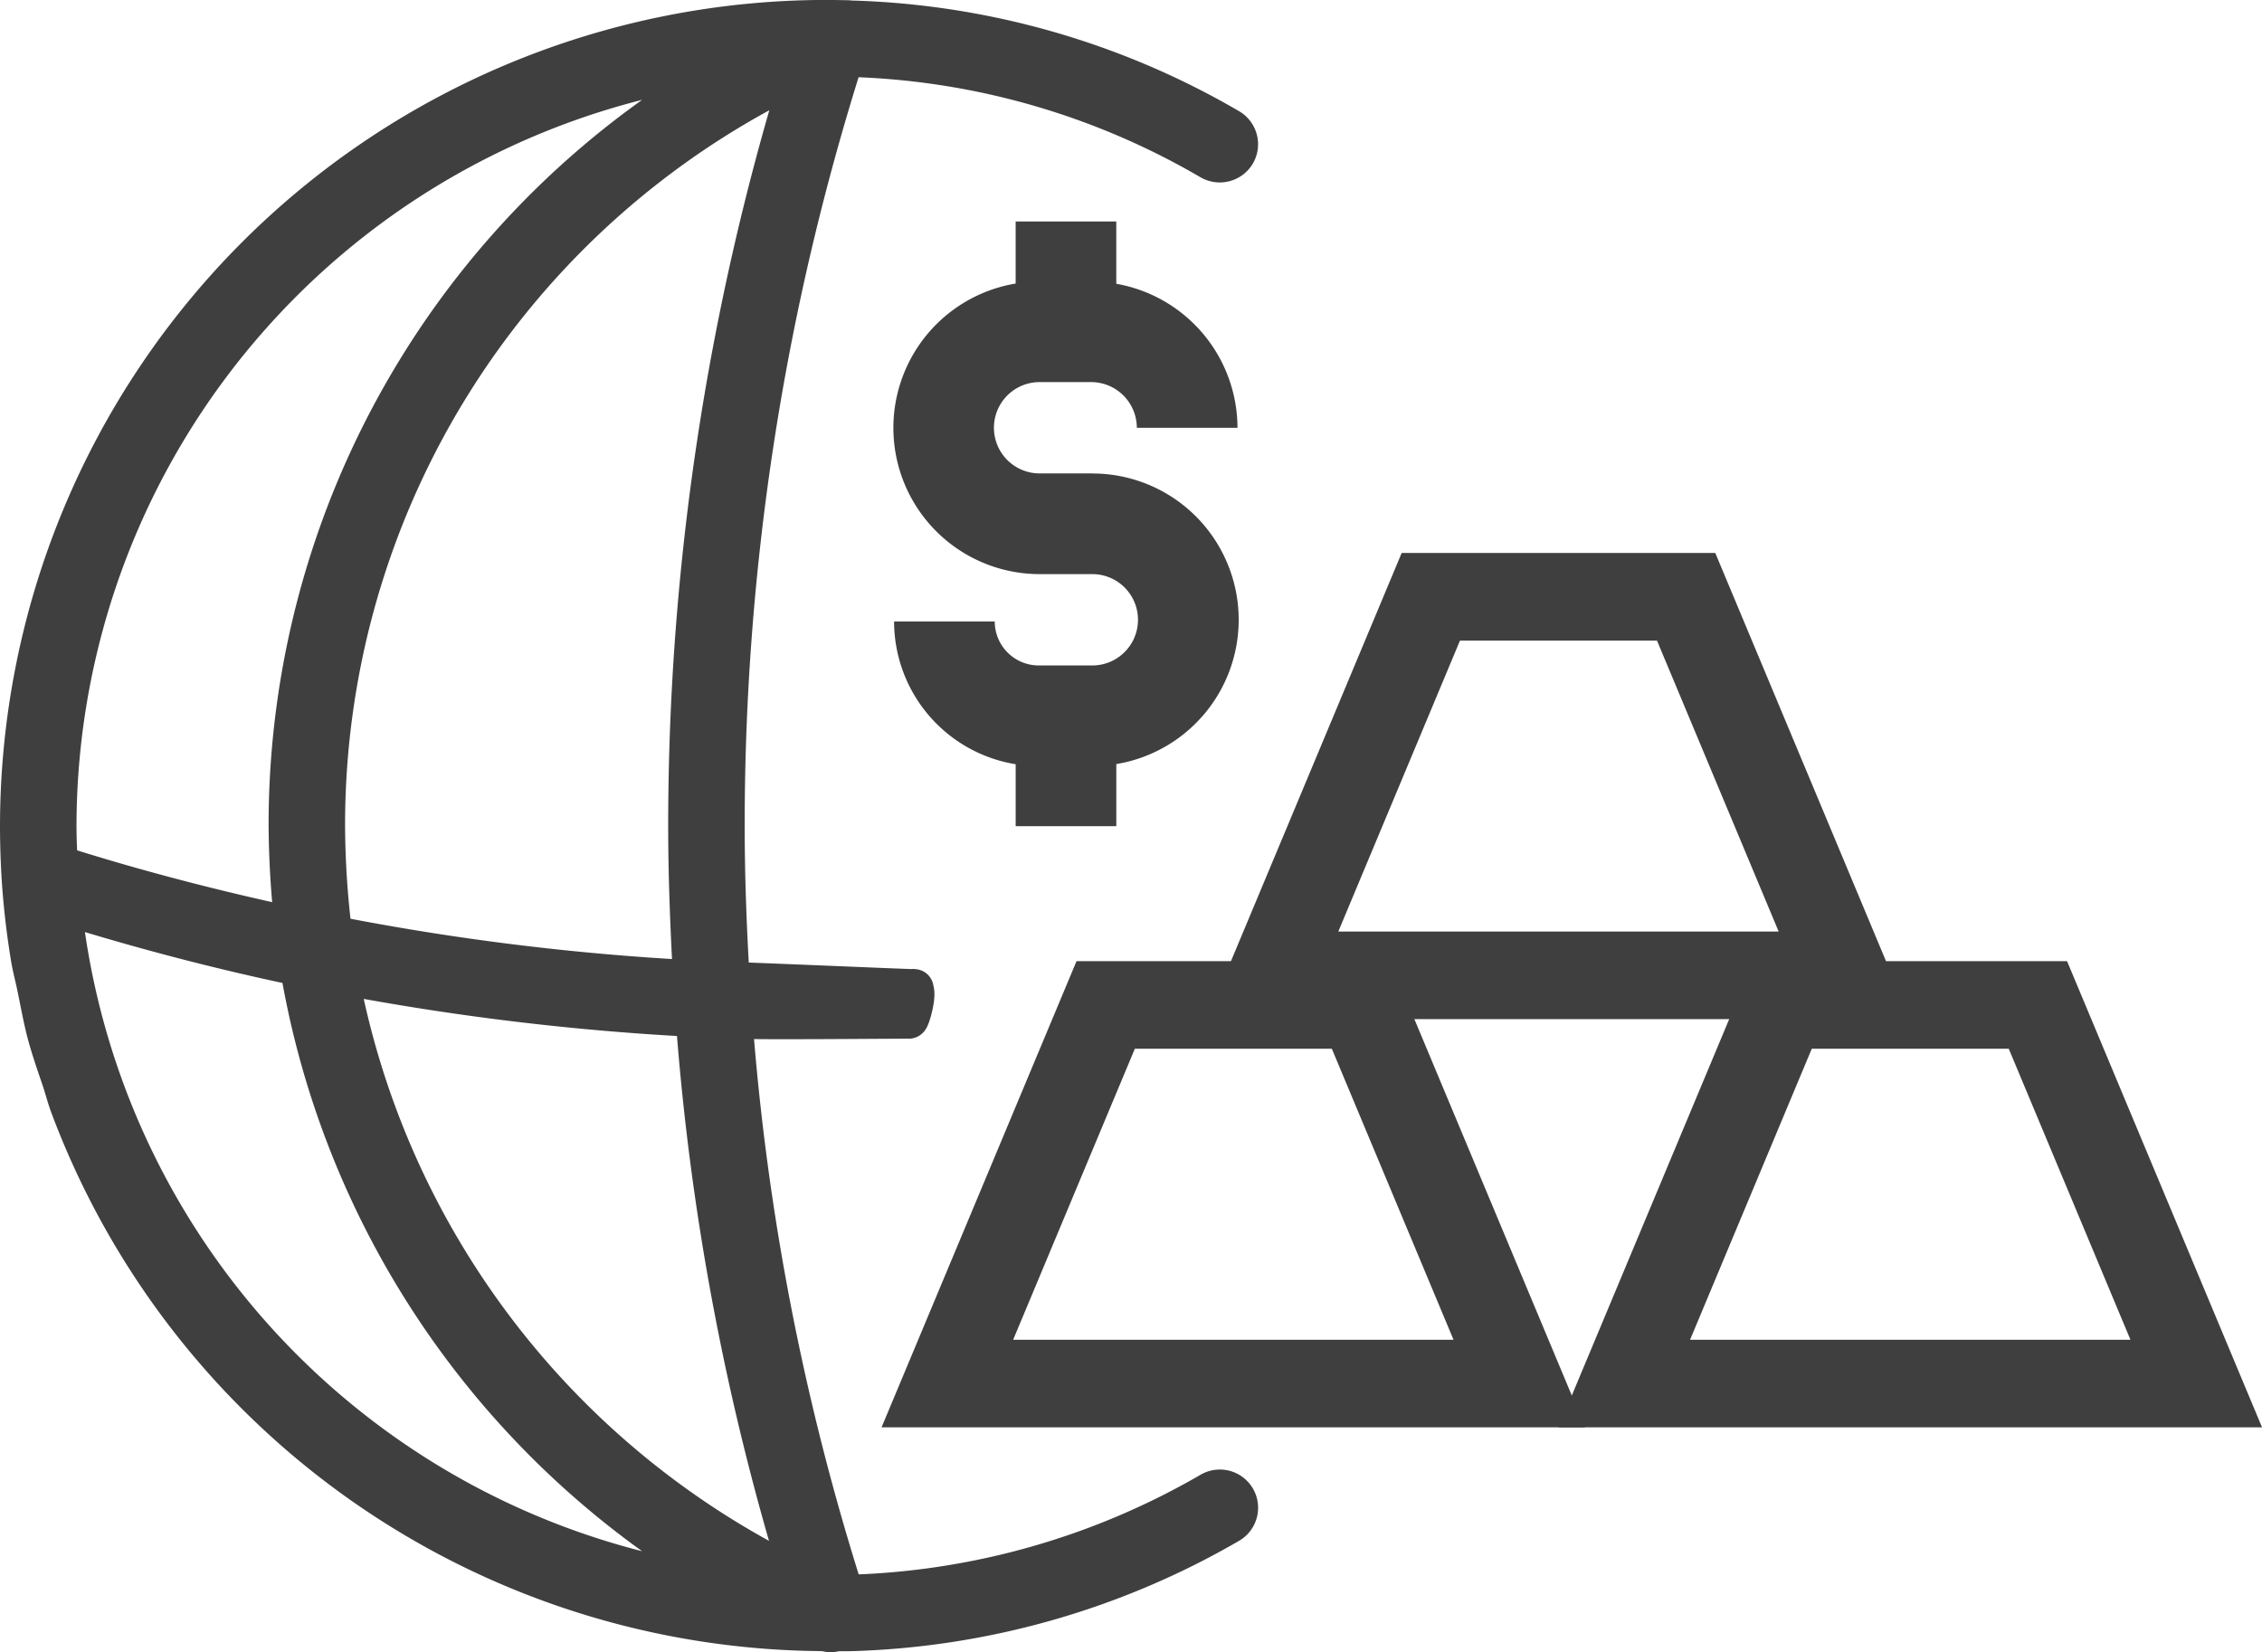
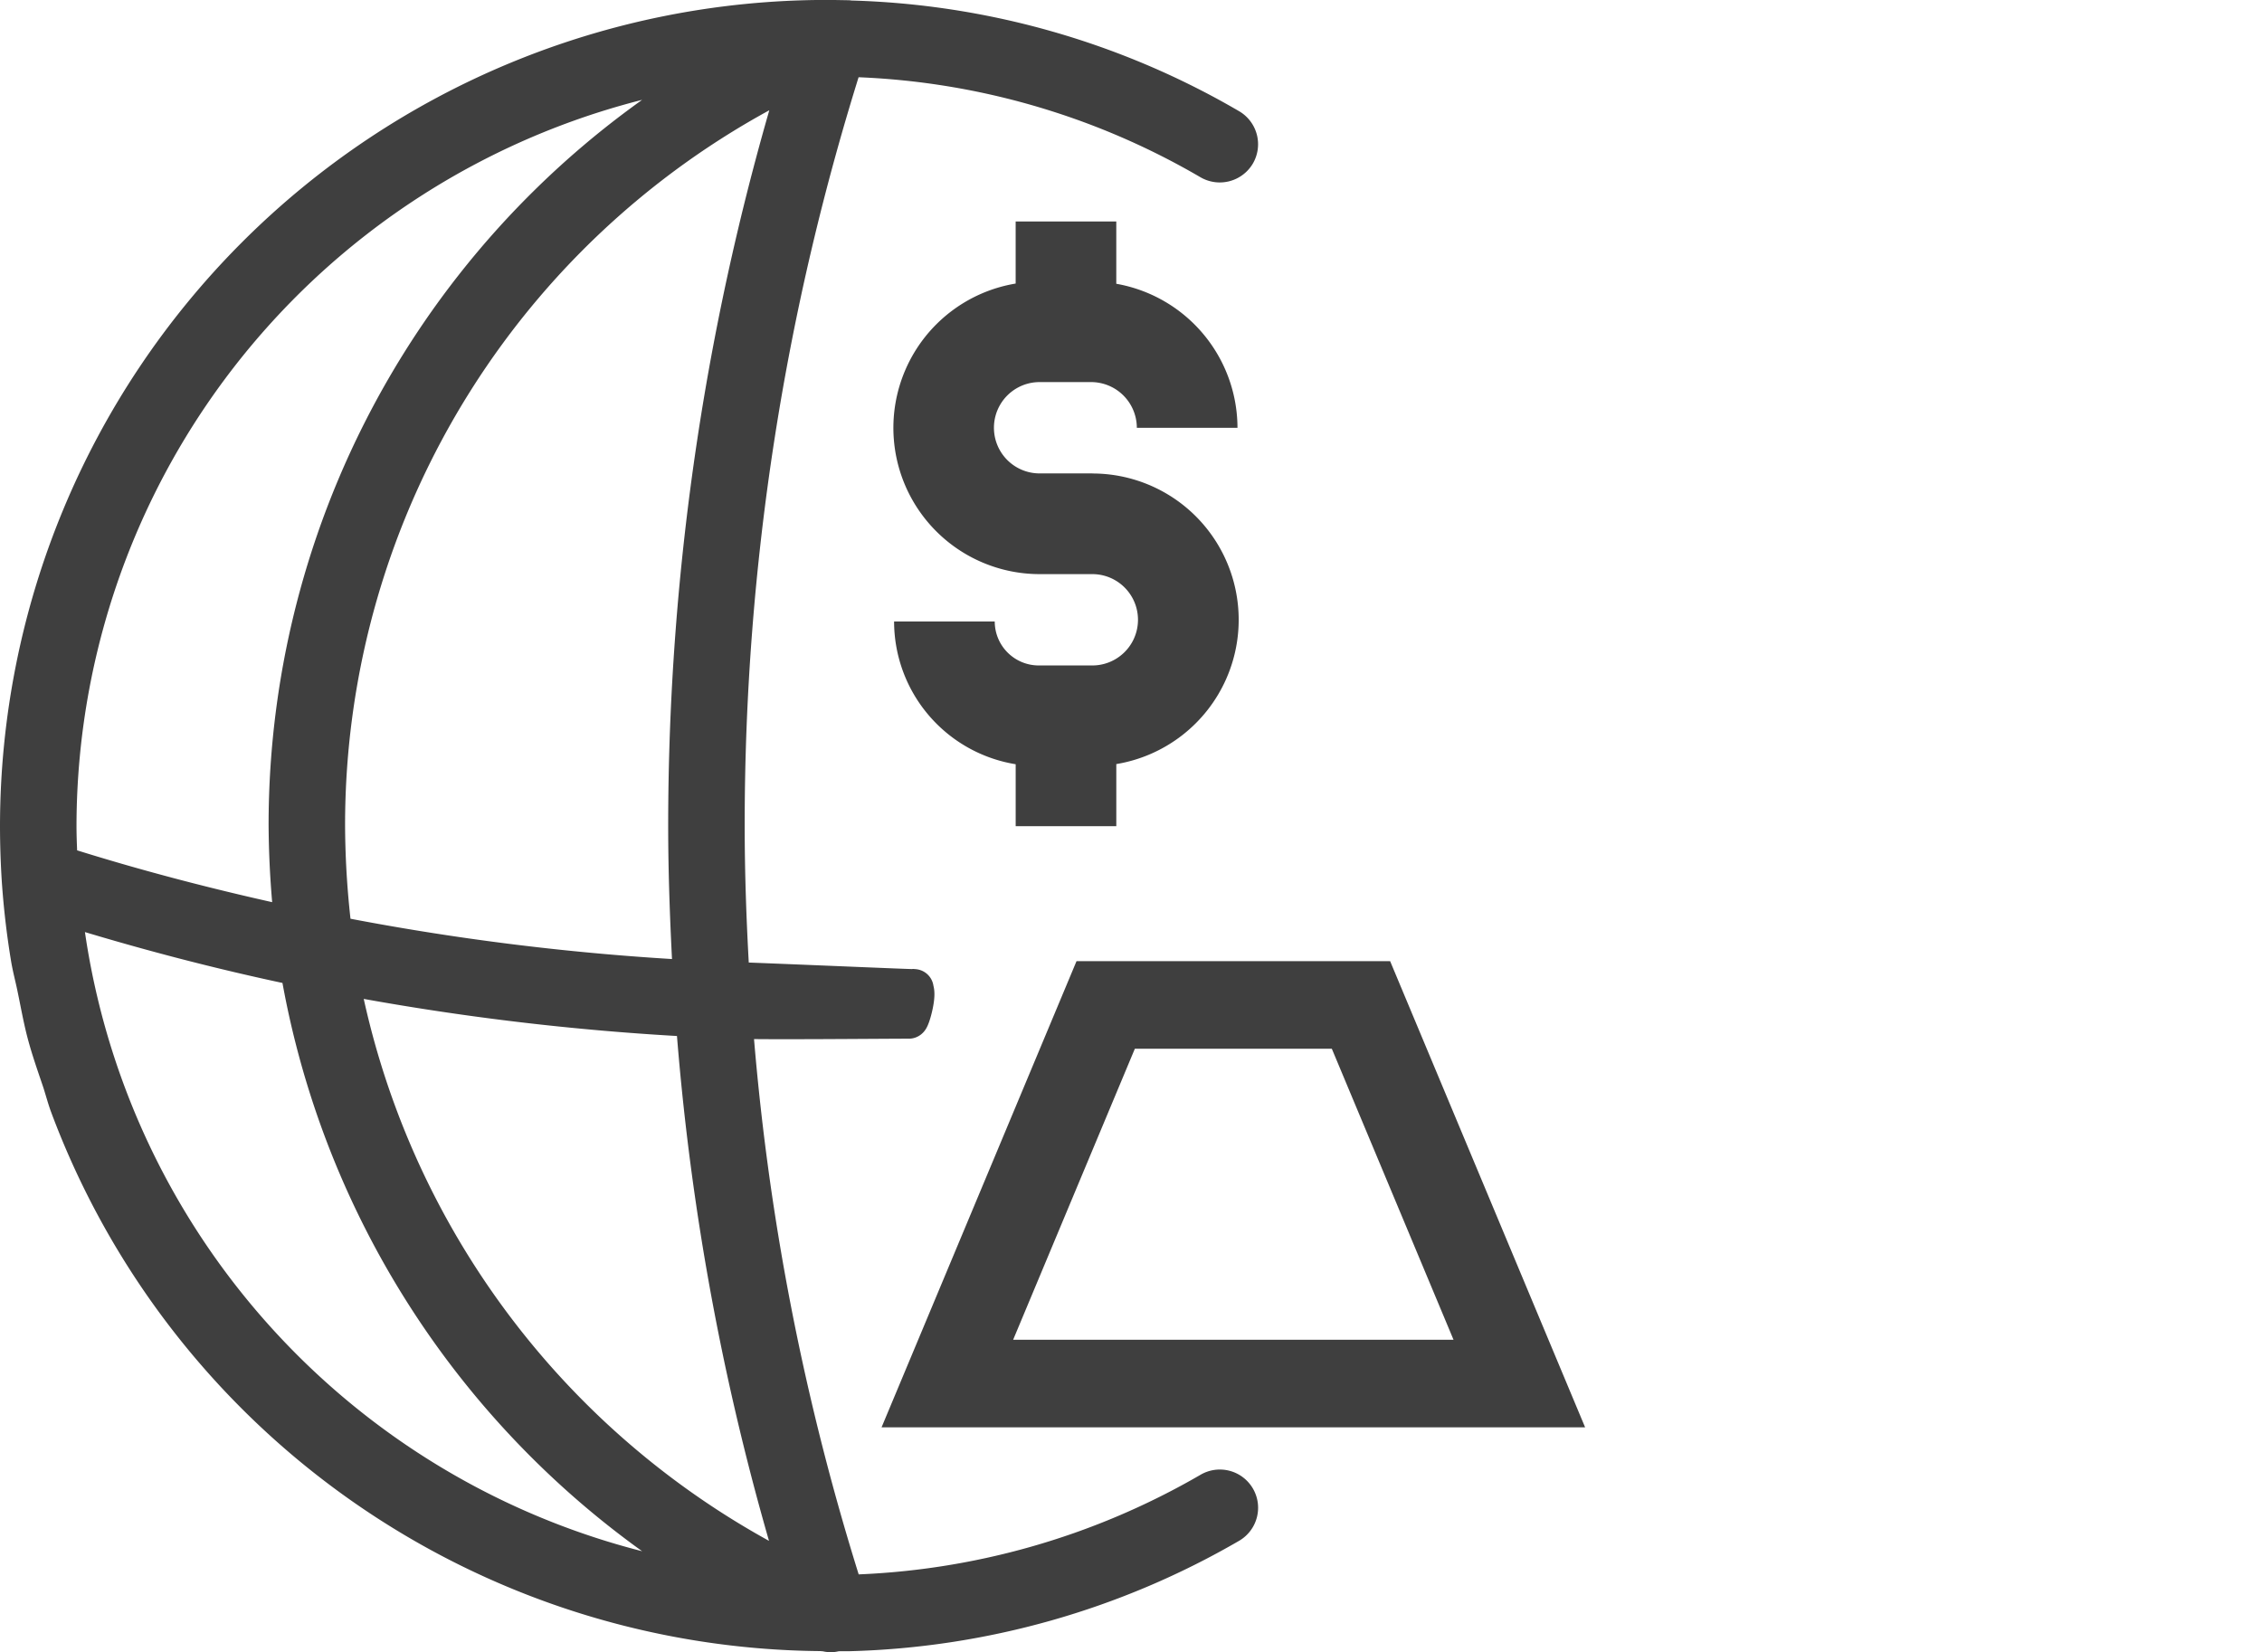
<svg xmlns="http://www.w3.org/2000/svg" width="116.2" height="84.883" viewBox="0 0 116.2 84.883">
  <g id="featrue-gold-icon-3" transform="translate(-994.844 -963)">
    <g id="Group_49875" data-name="Group 49875" transform="translate(1085.356 848.726)">
      <g id="Group_49874" data-name="Group 49874" transform="translate(-89.512 115.274)">
        <path id="Path_175647" data-name="Path 175647" d="M-52.993,164.69c-.169-2.769-.264-5.464-.264-8a130.015,130.015,0,0,1,6.124-39.466l.184,0a38.823,38.823,0,0,1,18.613,5.295.975.975,0,0,0,1.321-.347.968.968,0,0,0-.347-1.321,40.822,40.822,0,0,0-19.51-5.553c-.022,0-.043-.012-.068-.012l-.882-.015h-.255a41.475,41.475,0,0,0-41.435,41.42c0,.928.031,1.853.089,2.784q.138,2.028.464,4c.086.519.224,1.02.329,1.536.163.781.3,1.567.5,2.329.218.827.5,1.623.771,2.425.144.43.255.873.412,1.3A41.569,41.569,0,0,0-48.384,198.1c.1,0,.187.015.283.015a1,1,0,0,0,.286.043.941.941,0,0,0,.243-.046l.227-.006h.449a41.038,41.038,0,0,0,19.535-5.537.963.963,0,0,0,.347-1.318.966.966,0,0,0-1.321-.347,39.11,39.11,0,0,1-18.573,5.273l-.031-.006-.191,0a128.813,128.813,0,0,1-5.731-29.534c1.613.061,7.447,0,9.036,0,.092,0,.531-1.583.183-1.583C-42.731,165.117-48.78,164.847-52.993,164.69Zm-34.34-3.939c3.989,1.248,8.076,2.326,12.2,3.184a45.1,45.1,0,0,0,22.5,31.958A39.559,39.559,0,0,1-87.333,160.75Zm14.234,3.589a133.5,133.5,0,0,0,18.293,2.209A130.841,130.841,0,0,0-49.38,195.4,43.134,43.134,0,0,1-73.1,164.339Zm17.912-7.649c0,2.511.1,5.178.255,7.916a131.391,131.391,0,0,1-18.481-2.289,46.034,46.034,0,0,1-.372-5.623,42.83,42.83,0,0,1,24.417-38.707A131.87,131.87,0,0,0-55.187,156.691Zm2.584-39.207a44.746,44.746,0,0,0-23.111,39.211,48.25,48.25,0,0,0,.317,5.2c-4.1-.876-8.168-1.93-12.12-3.19-.031-.67-.065-1.34-.065-2.01A39.537,39.537,0,0,1-52.6,117.483Z" transform="translate(89.512 -115.274)" fill="#3f3f3f" stroke="#3f3f3f" stroke-width="2" />
      </g>
    </g>
    <g id="Group_49876" data-name="Group 49876" transform="translate(796.643 -412.781)">
      <g id="Path_175391" data-name="Path 175391" transform="translate(260.19 1404.191)" fill="none" stroke-linecap="round">
-         <path d="M10.015,0H26.126L36.142,23.949H0Z" stroke="none" />
-         <path d="M 13.011 4.5 L 6.76 19.449 L 29.382 19.449 L 23.131 4.5 L 13.011 4.5 M 10.015 1.9073486328125e-06 L 26.126 1.9073486328125e-06 L 36.142 23.949 L 0 23.949 L 10.015 1.9073486328125e-06 Z" stroke="none" fill="#3f3f3f" />
-       </g>
+         </g>
      <g id="Path_175624" data-name="Path 175624" transform="translate(243.487 1425.162)" fill="none" stroke-linecap="round">
-         <path d="M10.015,0H26.126L36.142,23.949H0Z" stroke="none" />
        <path d="M 13.011 4.5 L 6.76 19.449 L 29.382 19.449 L 23.131 4.5 L 13.011 4.5 M 10.015 1.9073486328125e-06 L 26.126 1.9073486328125e-06 L 36.142 23.949 L 0 23.949 L 10.015 1.9073486328125e-06 Z" stroke="none" fill="#3f3f3f" />
      </g>
      <g id="Path_175625" data-name="Path 175625" transform="translate(278.261 1425.162)" fill="none" stroke-linecap="round">
        <path d="M10.015,0H26.126L36.142,23.949H0Z" stroke="none" />
-         <path d="M 13.011 4.5 L 6.76 19.449 L 29.382 19.449 L 23.131 4.5 L 13.011 4.5 M 10.015 1.9073486328125e-06 L 26.126 1.9073486328125e-06 L 36.142 23.949 L 0 23.949 L 10.015 1.9073486328125e-06 Z" stroke="none" fill="#3f3f3f" />
      </g>
    </g>
    <path id="Path_175646" data-name="Path 175646" d="M335.254,239.054h-2.708a2.346,2.346,0,1,1,0-4.692h2.646a2.352,2.352,0,0,1,2.349,2.349h5.17a7.529,7.529,0,0,0-6.226-7.4v-3.2h-5.169V229.3a7.515,7.515,0,0,0,1.23,14.928h2.708a2.346,2.346,0,0,1,0,4.692H332.5a2.261,2.261,0,0,1-2.259-2.258h-5.17a7.439,7.439,0,0,0,6.246,7.333v3.183h5.169v-3.191a7.515,7.515,0,0,0-1.231-14.929Z" transform="translate(715.703 748.268)" fill="#3f3f3f" />
  </g>
</svg>